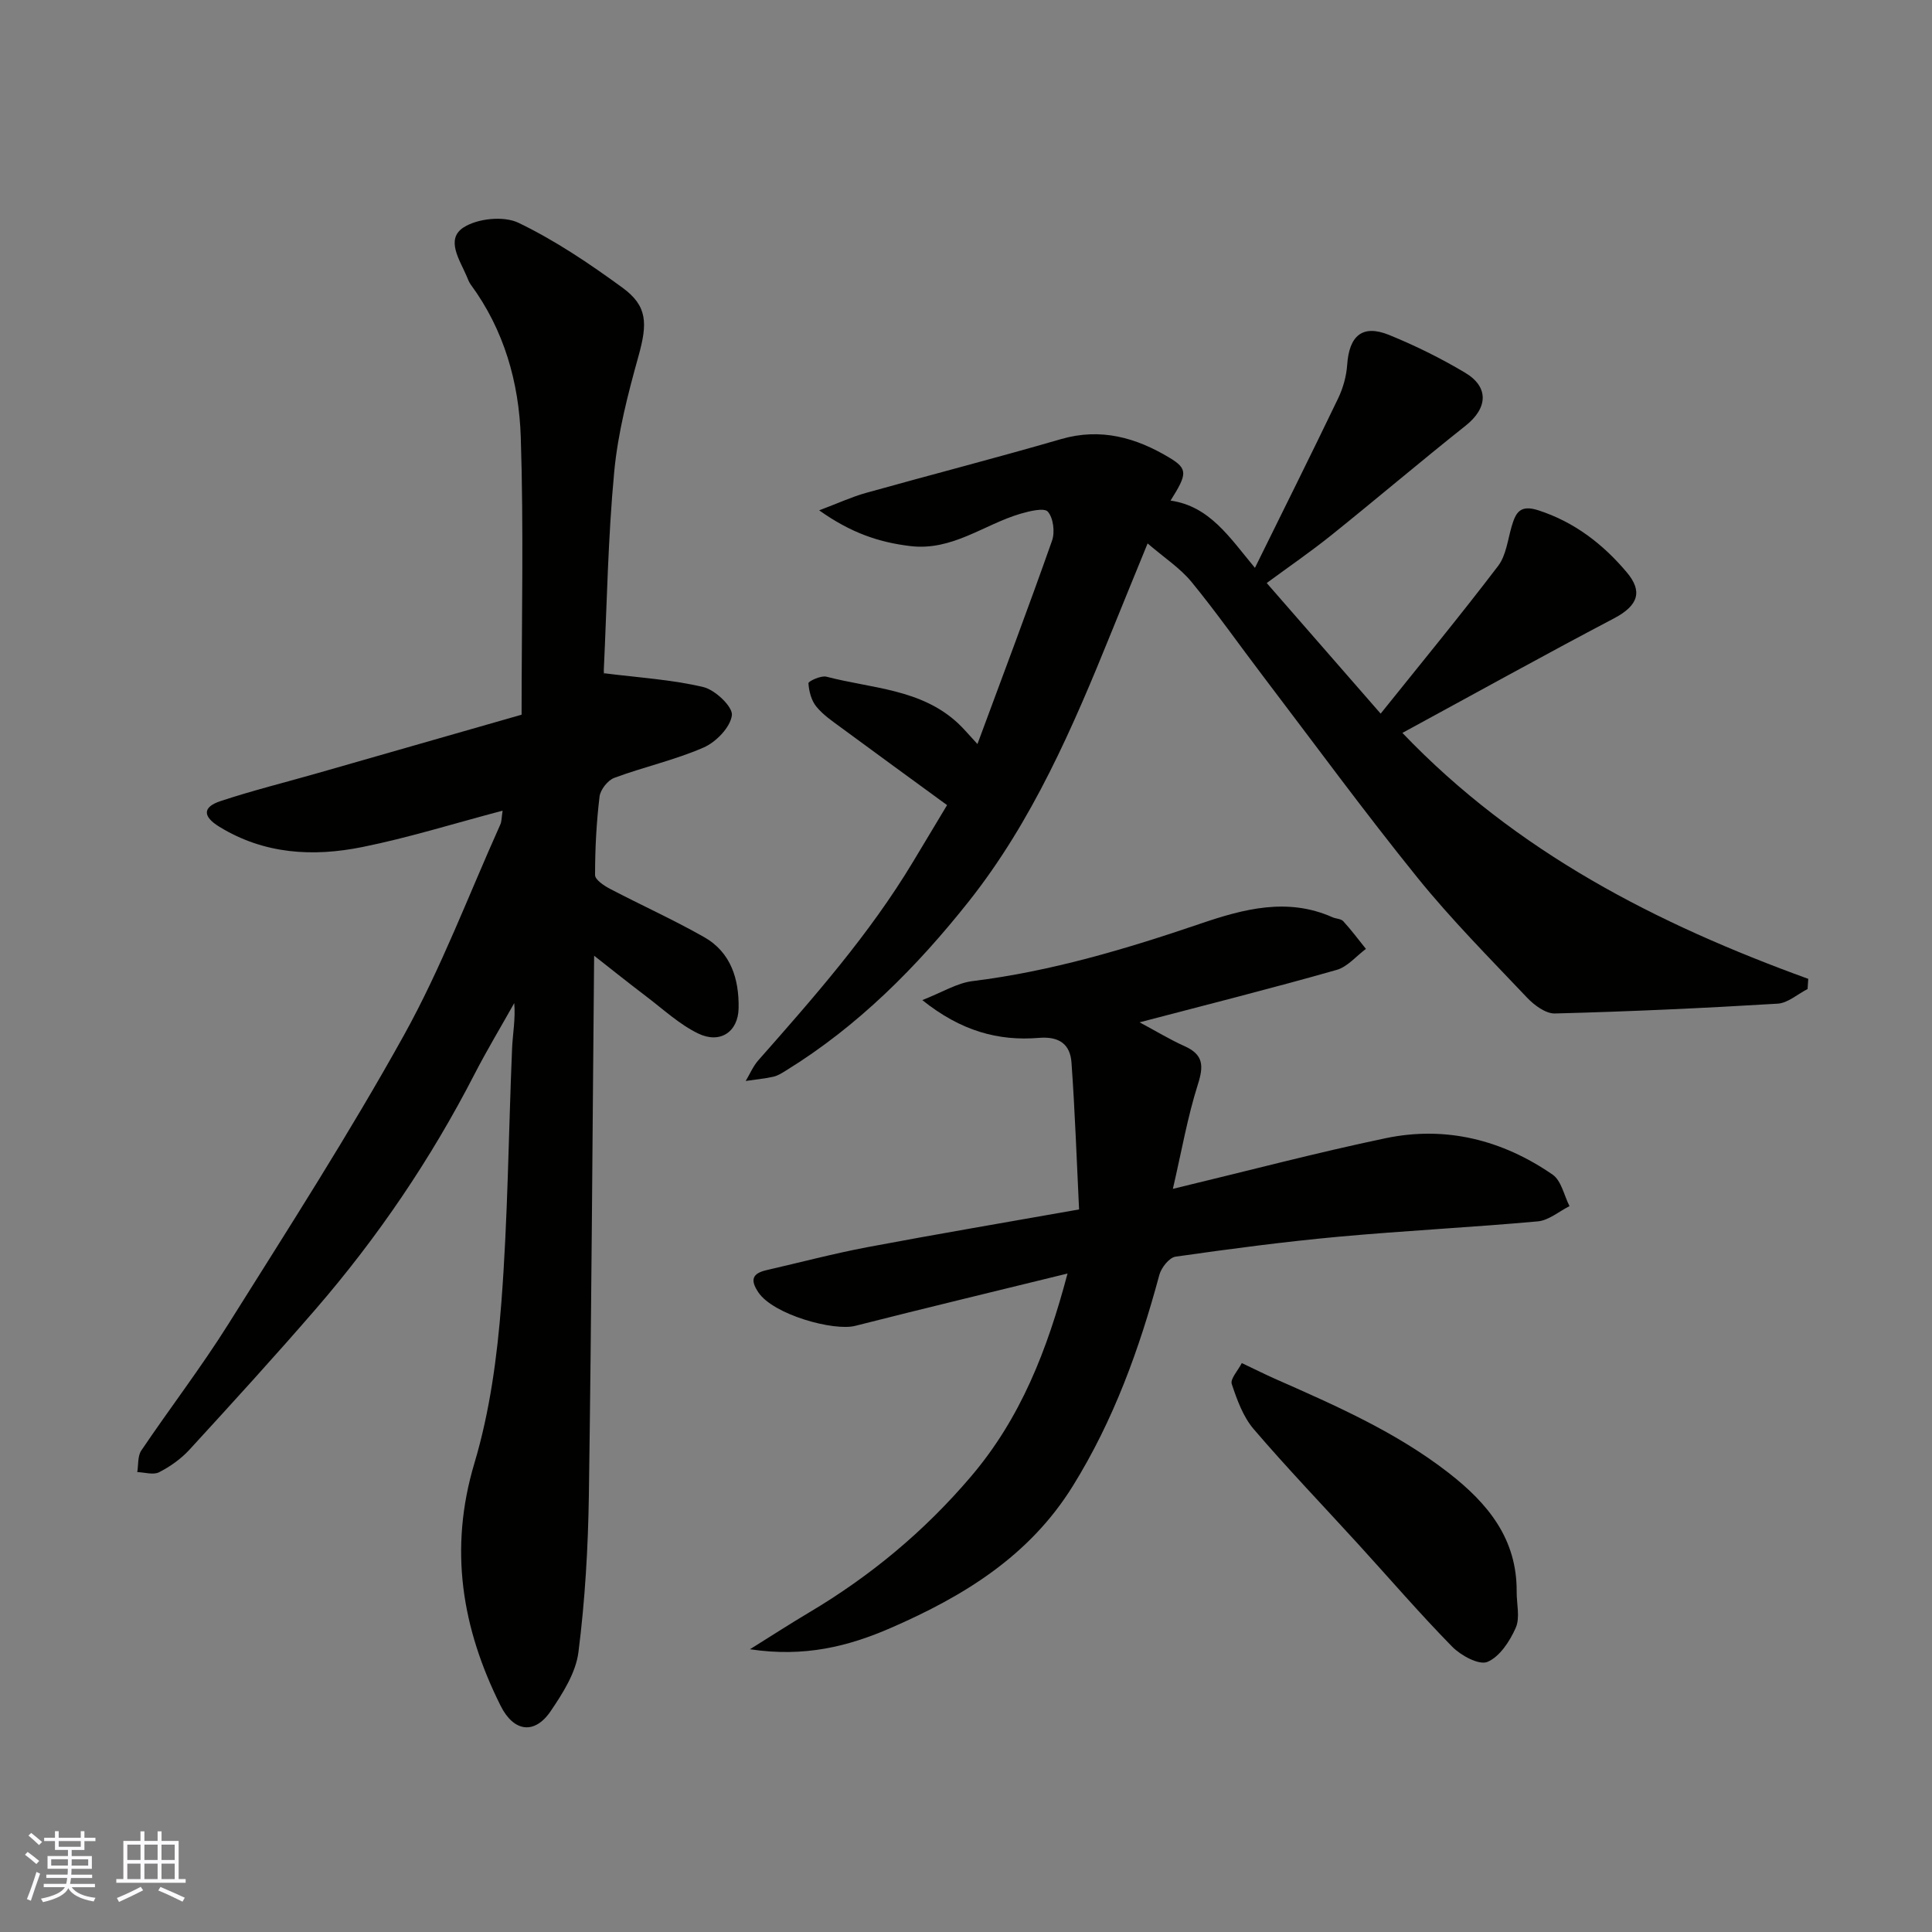
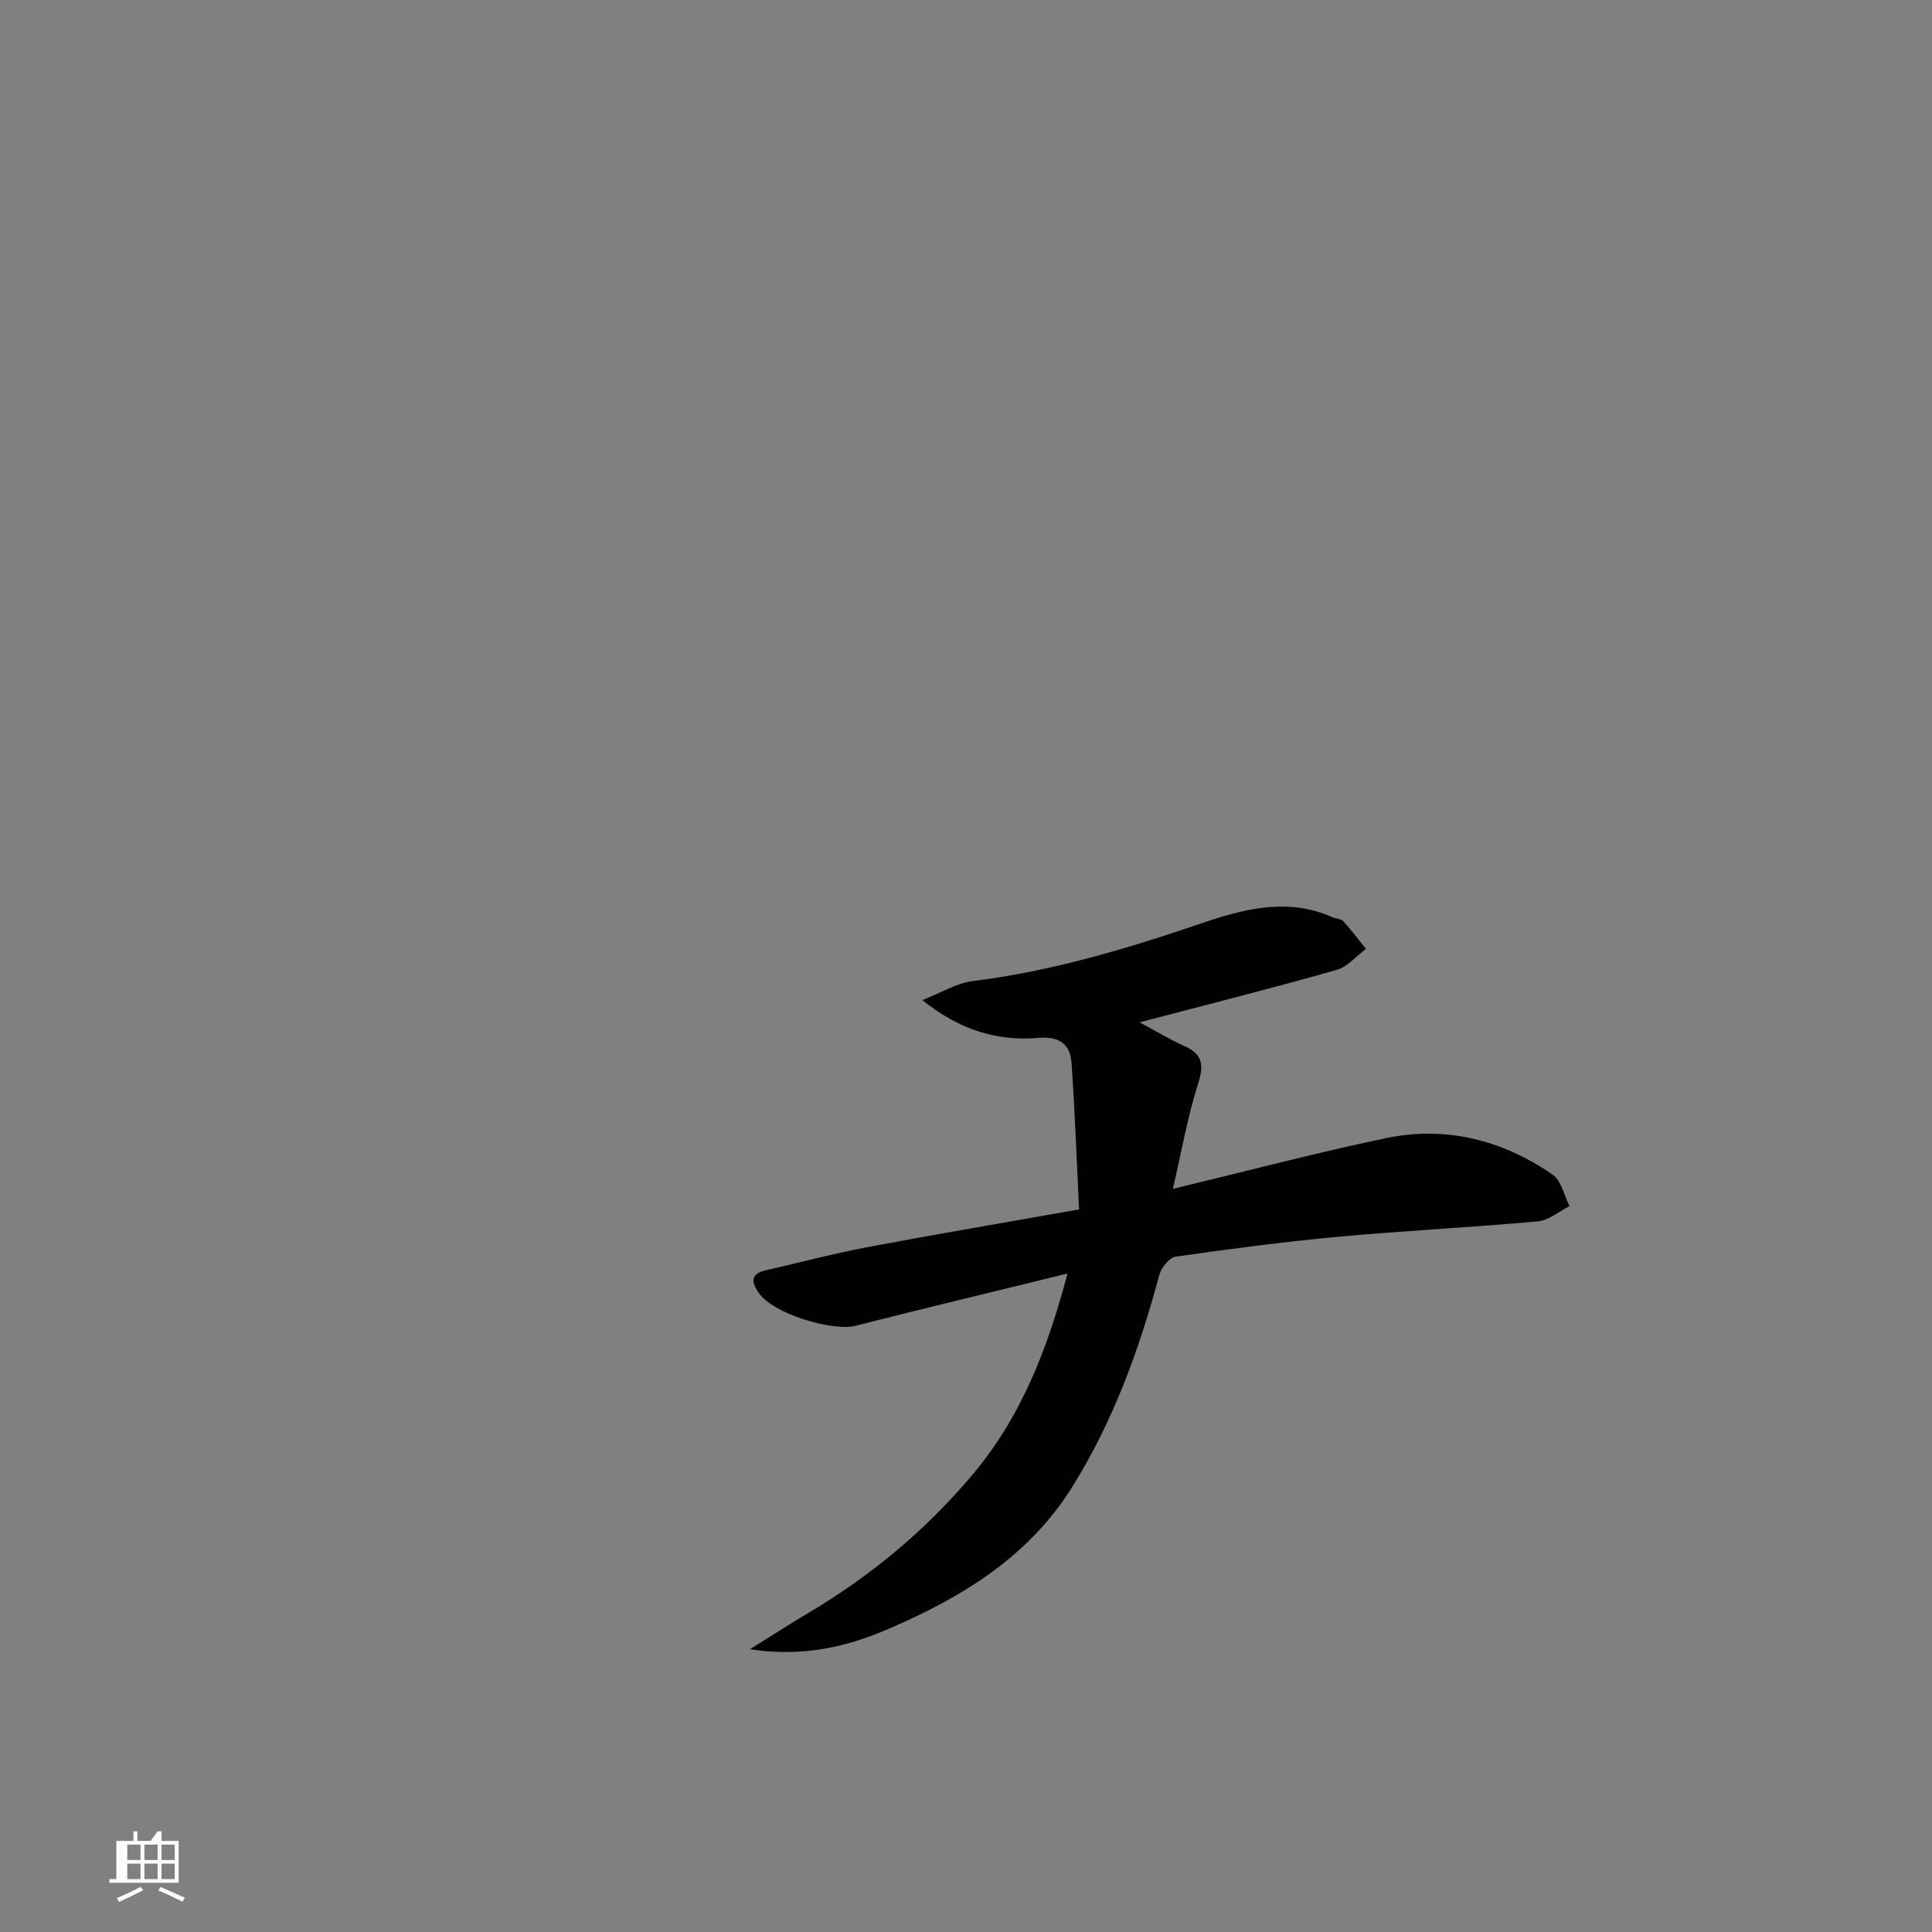
<svg xmlns="http://www.w3.org/2000/svg" enable-background="new 0 0 400 400" viewBox="0 0 400 400">
  <rect x="0" y="0" width="400" height="400" fill="#808080" stroke="none" />
  <g fill="#010100">
-     <path d="m104.06 167.84c-10.19 2.69-19.51 5.61-29.04 7.53-10.2 2.06-20.31 1.51-29.61-4.2-3.51-2.15-3.45-4.08.21-5.3 6.61-2.19 13.39-3.87 20.1-5.79 14.05-4.02 28.1-8.05 42.27-12.11 0-19.51.45-38.51-.17-57.48-.37-11.3-3.45-22.19-10.37-31.59-.38-.52-.59-1.16-.85-1.76-1.44-3.35-4.37-7.6-.66-10.03 2.89-1.89 8.34-2.45 11.39-.99 7.59 3.65 14.71 8.45 21.54 13.44 5.23 3.81 5.2 7.43 3.31 14.21-2.18 7.83-4.25 15.83-5.01 23.88-1.29 13.64-1.51 27.38-2.16 41.08-.03.64.17 1.29.08.66 7.18.91 13.99 1.31 20.53 2.86 2.45.58 6.13 4.09 5.91 5.84-.32 2.5-3.29 5.56-5.87 6.68-5.93 2.59-12.37 4.01-18.46 6.27-1.36.5-2.9 2.45-3.07 3.88-.65 5.38-.93 10.83-.93 16.25 0 .97 1.85 2.2 3.09 2.85 6.47 3.39 13.16 6.4 19.51 10.01 5.55 3.15 7.23 8.73 7.12 14.71-.09 4.93-3.86 7.44-8.4 5.22-3.86-1.88-7.15-4.95-10.63-7.59-3.95-3-7.82-6.1-11.72-9.16.37-.54.75-1.09 1.12-1.63-.1.72-.28 1.43-.28 2.15-.35 37.27-.55 74.54-1.09 111.8-.16 10.86-.79 21.77-2.16 32.53-.54 4.26-3.23 8.5-5.74 12.2-3.33 4.92-7.66 4.35-10.39-1.13-8-16.03-10.73-32.39-5.41-50.19 3.2-10.7 4.72-22.07 5.58-33.25 1.35-17.48 1.48-35.06 2.22-52.59.13-3.07.73-6.12.45-9.42-2.76 4.92-5.67 9.75-8.25 14.76-9.02 17.53-20 33.73-32.88 48.62-8.53 9.86-17.32 19.49-26.13 29.1-1.74 1.89-3.98 3.48-6.27 4.65-1.19.61-2.99.02-4.52-.03.25-1.5.06-3.31.83-4.46 5.93-8.79 12.41-17.23 18.04-26.2 12.4-19.76 25.03-39.41 36.34-59.79 7.72-13.91 13.37-28.96 19.91-43.52.34-.66.29-1.5.52-2.97z" />
-     <path d="m374.24 204.77c-2.07 1.05-4.09 2.91-6.22 3.03-15.35.93-30.71 1.63-46.09 2.03-1.91.05-4.28-1.71-5.76-3.27-7.73-8.16-15.69-16.17-22.74-24.9-10.99-13.61-21.34-27.74-31.93-41.67-4.95-6.5-9.64-13.21-14.82-19.52-2.36-2.87-5.63-4.99-9.08-7.96-2.61 6.39-5.1 12.46-7.56 18.54-7.92 19.55-16.29 38.96-29.49 55.61-10.73 13.53-22.9 25.78-37.78 34.96-.83.51-1.71 1.09-2.64 1.3-1.89.42-3.82.6-5.74.88.86-1.43 1.52-3.03 2.6-4.26 11.5-13.04 23-26.08 32.01-41.06 2.61-4.33 5.2-8.67 7.08-11.79-7.44-5.44-14.66-10.68-21.83-15.97-1.84-1.36-3.82-2.68-5.24-4.43-1.03-1.26-1.53-3.18-1.63-4.84-.02-.41 2.61-1.64 3.72-1.35 9.33 2.45 19.54 2.5 27.21 9.61 1.25 1.16 2.35 2.5 4.06 4.34 5.21-14.07 10.48-28.03 15.44-42.1.63-1.77.28-4.69-.86-6.01-.75-.87-3.81-.12-5.69.43-7.58 2.24-14.11 7.73-22.78 6.69-6.46-.77-12.28-2.71-18.88-7.4 3.94-1.48 6.73-2.78 9.66-3.6 13.46-3.77 27-7.25 40.42-11.15 8.24-2.39 15.57-.29 22.47 3.87 3.83 2.31 3.64 3.4.2 8.86 8.09 1.17 12.15 7.53 17.47 13.93 5.96-12.1 11.68-23.55 17.22-35.08 1.03-2.14 1.72-4.61 1.88-6.98.42-6.04 3.18-8.39 8.66-6.17 5.41 2.2 10.71 4.82 15.73 7.81 5.02 2.98 4.71 7.34.16 10.96-9.38 7.45-18.51 15.21-27.85 22.71-4.28 3.43-8.81 6.54-13.36 9.89 7.59 8.7 15.17 17.39 23.59 27.04 8.35-10.42 16.53-20.35 24.32-30.58 1.66-2.18 1.99-5.42 2.81-8.21.85-2.86 1.74-4.53 5.54-3.3 7.51 2.44 13.41 7.04 18.3 12.85 3.24 3.85 2.5 6.8-2.65 9.51-14.52 7.63-28.86 15.6-43.82 23.72 23.7 24.78 52.79 39.58 84.03 50.92-.04.72-.09 1.41-.14 2.11z" />
    <path d="m235.94 211.66c3.4 1.82 6.27 3.57 9.32 4.94 3.92 1.75 3.97 4.09 2.74 7.94-2.14 6.75-3.36 13.79-5.17 21.6 15.72-3.78 29.82-7.51 44.07-10.49 12.46-2.6 24.15.36 34.56 7.55 1.8 1.25 2.36 4.3 3.49 6.52-2.18 1.09-4.29 2.94-6.55 3.15-13.77 1.25-27.59 1.93-41.36 3.19-11.25 1.04-22.47 2.52-33.66 4.12-1.3.19-2.95 2.28-3.35 3.77-4.13 15.34-9.47 30.11-17.92 43.72-8.98 14.48-22.54 22.78-37.62 29.35-8.88 3.87-17.95 6.14-29.22 4.44 4.68-2.92 8.37-5.31 12.14-7.55 12.75-7.56 23.91-16.81 33.6-28.19 10.34-12.14 15.81-26.22 20.01-42.05-15.06 3.7-29.55 7.17-43.98 10.84-4.4 1.12-16.93-2.29-20.05-6.97-1.73-2.59-1.2-3.9 1.7-4.57 6.97-1.6 13.89-3.43 20.91-4.76 14.26-2.69 28.57-5.11 43.81-7.81-.49-10.02-.84-20.23-1.57-30.41-.27-3.76-2.51-5.46-6.73-5.11-8.41.7-16.16-1.41-24.16-7.82 4.14-1.62 7.17-3.53 10.38-3.93 16.28-2.01 31.83-6.66 47.28-11.92 8.84-3.01 17.95-5.45 27.25-1.31.73.33 1.76.3 2.24.82 1.67 1.82 3.15 3.81 4.7 5.74-2.01 1.49-3.82 3.72-6.07 4.35-13.32 3.79-26.78 7.18-40.79 10.85z" />
-     <path d="m257.1 282.21c2.99 1.42 4.87 2.36 6.8 3.22 12.53 5.54 25.07 11 36.02 19.51 8.14 6.33 14.17 13.66 14.09 24.61-.02 2.51.74 5.35-.19 7.46-1.22 2.78-3.33 6.01-5.87 7.07-1.75.72-5.51-1.33-7.31-3.17-6.7-6.83-12.95-14.1-19.41-21.18-7.24-7.94-14.68-15.69-21.67-23.85-2.19-2.56-3.45-6.07-4.54-9.34-.34-1.04 1.25-2.72 2.08-4.33z" />
  </g>
-   <path d="m5.17 384 .55-.58c.85.61 1.65 1.24 2.4 1.87l-.59.64c-.83-.73-1.62-1.37-2.36-1.93m1.22 9.53-.82-.34c.71-1.76 1.37-3.64 1.98-5.63.24.13.5.25.76.36-.6 1.67-1.24 3.54-1.92 5.61m-.5-13.5.57-.54c.56.44 1.31 1.06 2.26 1.87l-.64.64c-.68-.66-1.41-1.32-2.19-1.97m3.25.46h2.24v-1.36h.77v1.36h4.57v-1.36h.76v1.36h2.28v.69h-2.28v1.84h-2.64v1.26h4.18v2.64h-4.21c0 .45-.02.86-.05 1.21h4.32v.69h-4.38c-.04.34-.1.75-.19 1.22h5.15v.69h-4.82c.87 1.19 2.51 1.92 4.93 2.19-.17.31-.3.57-.37.76-2.77-.49-4.52-1.41-5.26-2.76-.56 1.26-2.3 2.23-5.24 2.9-.12-.24-.26-.48-.43-.72 2.73-.55 4.38-1.34 4.96-2.38h-4.38v-.69h4.65c.1-.38.17-.79.21-1.22h-4.32v-.69h4.4c.03-.34.05-.75.05-1.21h-4.2v-2.64h4.23v-1.26h-2.69v-1.84h-2.24zm1.46 4.46v1.29h3.45c.01-.4.02-.57.01-.53v-.32-.45h-3.46zm1.55-2.59h4.57v-1.19h-4.57zm6.11 2.59h-3.42v.77c-.01.19-.01.37-.02.53h3.44z" fill="#fbfafc" />
-   <path d="m32.63 379.16h.82v1.98h3.54v7.89h1.45v.78h-14.36v-.78h1.46v-7.89h3.54v-1.98h.82v1.98h2.73zm-3.49 11.48.5.73c-1.61.82-3.28 1.63-5 2.41-.13-.27-.28-.55-.44-.82 1.75-.72 3.4-1.49 4.94-2.32m-2.78-5.55h2.73v-3.18h-2.73zm0 3.95h2.73v-3.2h-2.73zm3.54-3.95h2.73v-3.18h-2.73zm0 3.95h2.73v-3.2h-2.73zm7.89 4.68c-1.84-.92-3.51-1.7-5.02-2.32l.45-.73c1.89.8 3.57 1.55 5.04 2.23zm-1.62-11.81h-2.73v3.18h2.73zm-2.73 7.13h2.73v-3.2h-2.73z" fill="#fbfafc" />
+   <path d="m32.63 379.16h.82v1.98h3.54v7.89v.78h-14.36v-.78h1.46v-7.89h3.54v-1.98h.82v1.98h2.73zm-3.49 11.48.5.73c-1.61.82-3.28 1.63-5 2.41-.13-.27-.28-.55-.44-.82 1.75-.72 3.4-1.49 4.94-2.32m-2.78-5.55h2.73v-3.18h-2.73zm0 3.95h2.73v-3.2h-2.73zm3.54-3.95h2.73v-3.18h-2.73zm0 3.95h2.73v-3.2h-2.73zm7.89 4.68c-1.84-.92-3.51-1.7-5.02-2.32l.45-.73c1.89.8 3.57 1.55 5.04 2.23zm-1.62-11.81h-2.73v3.18h2.73zm-2.73 7.13h2.73v-3.2h-2.73z" fill="#fbfafc" />
</svg>